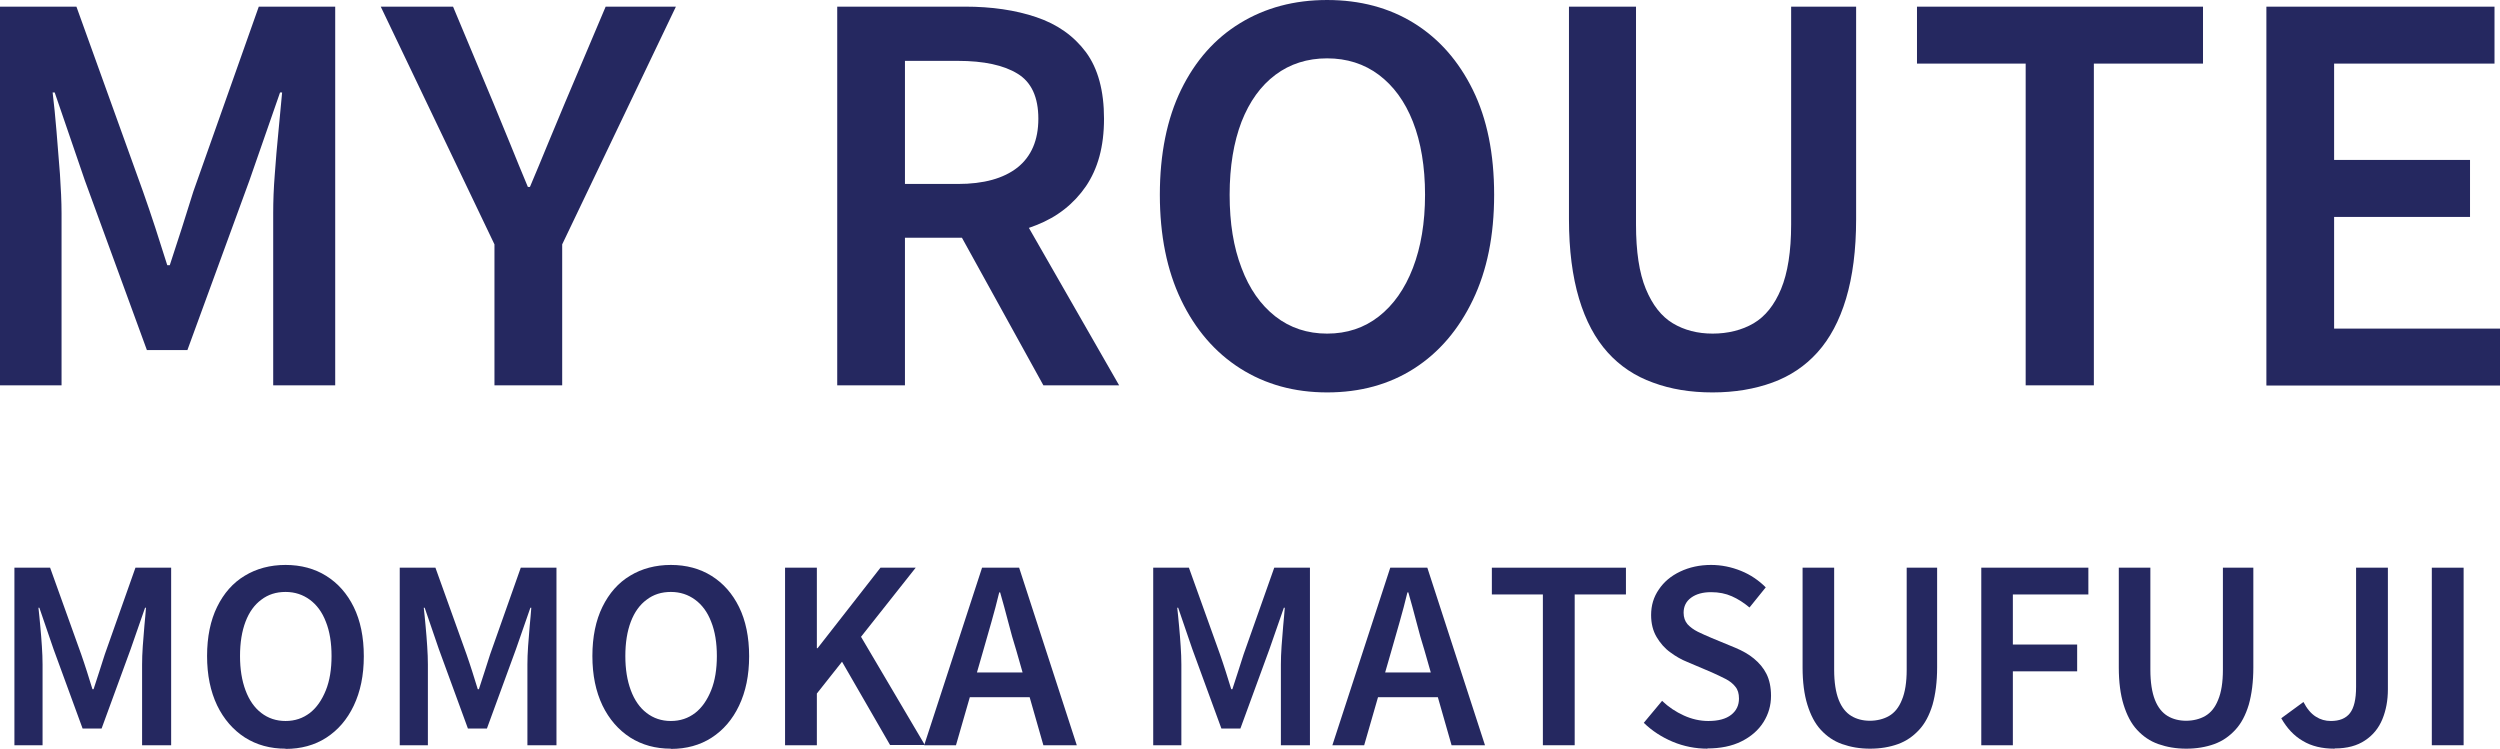
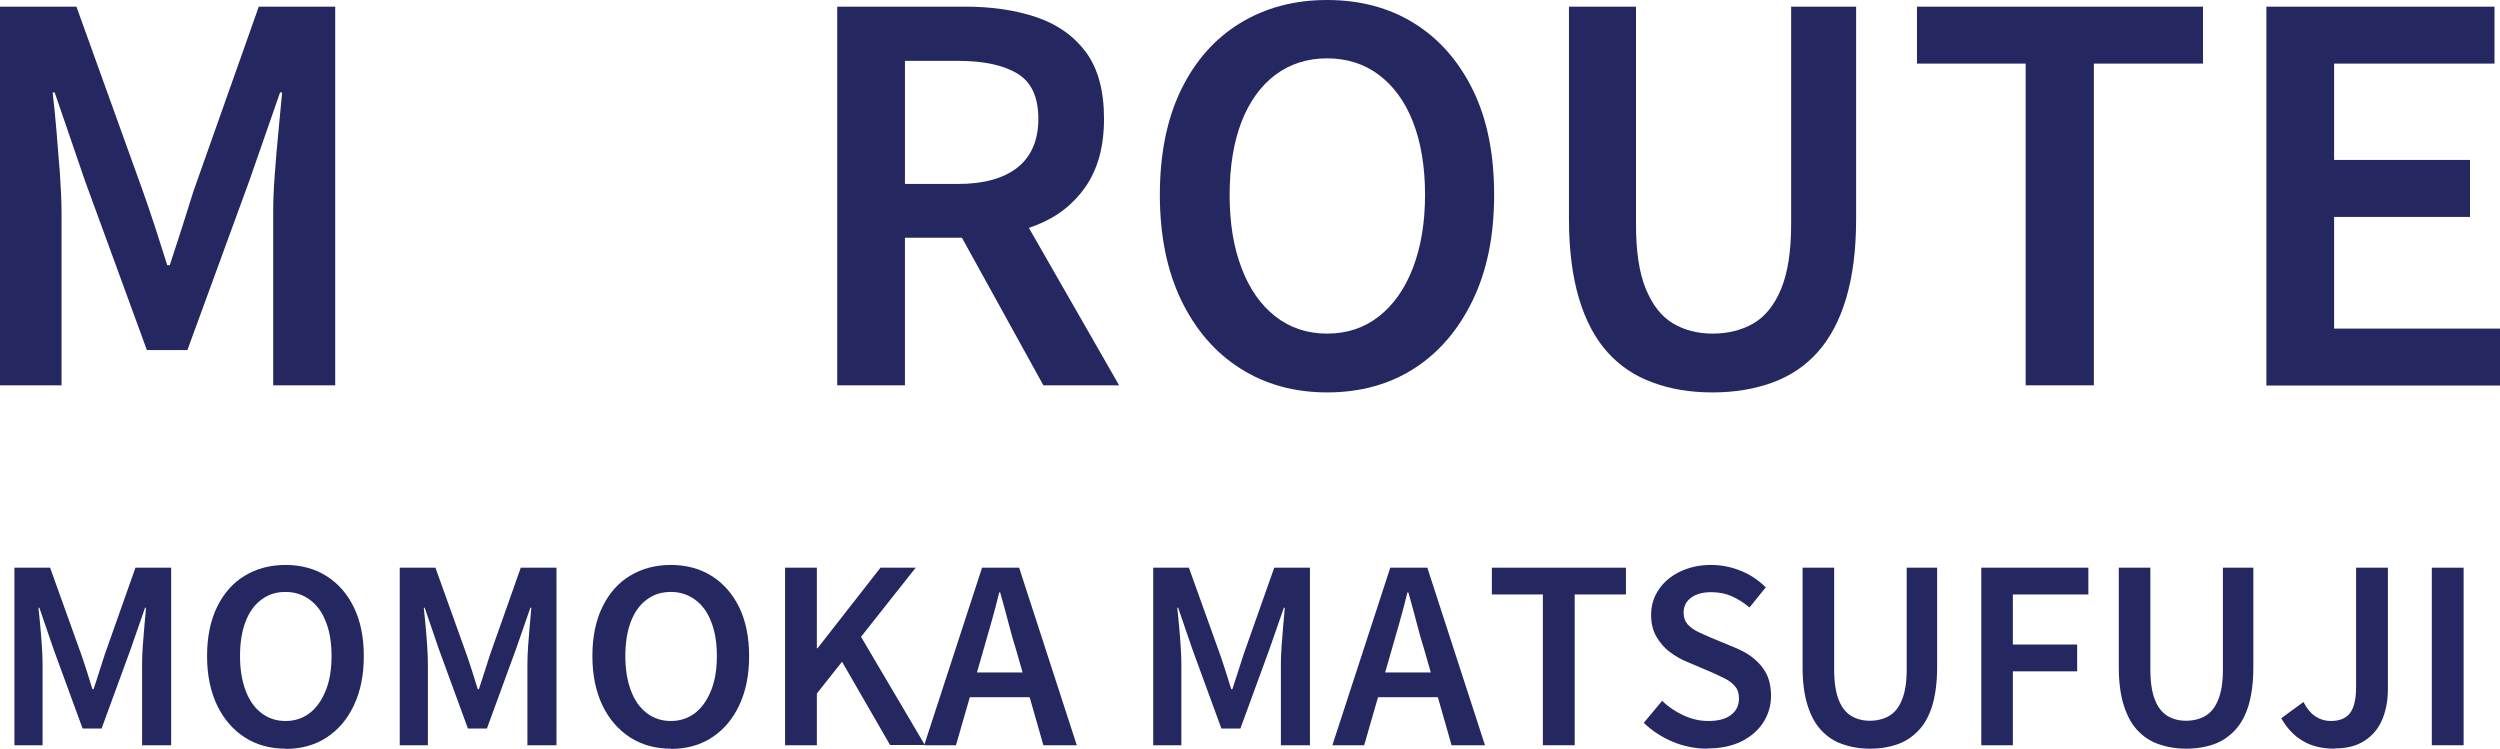
<svg xmlns="http://www.w3.org/2000/svg" id="_レイヤー_2" data-name="レイヤー 2" viewBox="0 0 109.26 32.72">
  <defs>
    <style>
      .cls-1 {
        fill: #252860;
      }
    </style>
  </defs>
  <g id="design">
    <g>
      <g>
        <path class="cls-1" d="M.63,32.57v-7.76h1.56l1.36,3.79c.08.24.17.49.25.75.08.26.16.51.24.77h.05c.08-.25.17-.51.25-.77.08-.26.16-.51.24-.75l1.34-3.79h1.56v7.76h-1.27v-3.53c0-.24.01-.51.03-.8s.05-.58.07-.88c.03-.29.05-.56.07-.8h-.04l-.63,1.81-1.27,3.47h-.83l-1.27-3.47-.62-1.81h-.04c.03.24.05.5.08.8s.05.59.07.88.03.56.03.8v3.53H.63Z" />
        <path class="cls-1" d="M12.48,32.72c-.67,0-1.26-.16-1.78-.49-.51-.33-.92-.8-1.21-1.4-.29-.61-.44-1.32-.44-2.16s.15-1.56.44-2.15c.29-.59.69-1.05,1.21-1.36.51-.31,1.11-.47,1.78-.47s1.27.16,1.78.48c.51.32.91.77,1.2,1.36.29.59.44,1.31.44,2.15s-.15,1.55-.44,2.16c-.29.61-.69,1.07-1.2,1.4s-1.11.49-1.78.49ZM12.48,31.51c.41,0,.76-.12,1.06-.35.3-.23.53-.57.7-.99s.25-.93.25-1.5-.08-1.08-.25-1.5c-.16-.42-.4-.74-.7-.96-.3-.22-.65-.34-1.06-.34s-.76.11-1.06.34c-.3.22-.53.54-.69.96-.16.42-.24.92-.24,1.5s.08,1.07.24,1.5c.16.43.39.76.69.99.3.23.65.35,1.06.35Z" />
        <path class="cls-1" d="M17.47,32.57v-7.76h1.56l1.36,3.79c.08.24.17.49.25.75.08.26.16.51.24.77h.05c.08-.25.17-.51.25-.77.08-.26.16-.51.24-.75l1.34-3.79h1.56v7.76h-1.27v-3.53c0-.24.01-.51.03-.8s.05-.58.07-.88c.03-.29.05-.56.07-.8h-.04l-.63,1.81-1.27,3.47h-.83l-1.27-3.47-.62-1.81h-.04c.03.24.05.5.08.8s.05.59.07.88.03.56.03.8v3.53h-1.25Z" />
        <path class="cls-1" d="M29.32,32.72c-.67,0-1.26-.16-1.78-.49-.51-.33-.92-.8-1.21-1.4-.29-.61-.44-1.32-.44-2.16s.15-1.56.44-2.15c.29-.59.69-1.05,1.21-1.36.51-.31,1.11-.47,1.78-.47s1.27.16,1.78.48c.51.32.91.77,1.2,1.36.29.59.44,1.31.44,2.15s-.15,1.55-.44,2.16c-.29.61-.69,1.07-1.2,1.4s-1.11.49-1.78.49ZM29.32,31.51c.41,0,.76-.12,1.06-.35.3-.23.53-.57.7-.99s.25-.93.25-1.5-.08-1.08-.25-1.5c-.16-.42-.4-.74-.7-.96-.3-.22-.65-.34-1.06-.34s-.76.11-1.06.34c-.3.22-.53.54-.69.96-.16.42-.24.92-.24,1.5s.08,1.07.24,1.5c.16.43.39.76.69.99.3.23.65.35,1.06.35Z" />
        <path class="cls-1" d="M34.31,32.57v-7.76h1.39v3.52h.03l2.75-3.52h1.54l-2.39,3.02,2.79,4.73h-1.52l-2.1-3.64-1.1,1.39v2.26h-1.39Z" />
        <path class="cls-1" d="M40.39,32.57l2.53-7.76h1.62l2.52,7.76h-1.46l-1.18-4.13c-.13-.41-.25-.84-.36-1.27-.11-.43-.23-.86-.35-1.28h-.04c-.1.43-.22.86-.34,1.29s-.24.85-.36,1.26l-1.19,4.13h-1.41ZM41.88,30.47v-1.08h3.66v1.08h-3.66Z" />
        <path class="cls-1" d="M50.4,32.57v-7.76h1.56l1.36,3.79c.08.24.17.49.25.75.08.26.16.51.24.77h.05c.08-.25.17-.51.25-.77.08-.26.16-.51.24-.75l1.34-3.79h1.56v7.76h-1.27v-3.53c0-.24.01-.51.03-.8s.05-.58.07-.88c.03-.29.05-.56.07-.8h-.04l-.63,1.81-1.27,3.47h-.83l-1.27-3.47-.62-1.81h-.04c.03.24.05.5.08.8s.05.59.07.88.03.56.03.8v3.53h-1.25Z" />
        <path class="cls-1" d="M58.23,32.57l2.53-7.76h1.62l2.52,7.76h-1.46l-1.18-4.13c-.13-.41-.25-.84-.36-1.27-.11-.43-.23-.86-.35-1.28h-.04c-.1.43-.22.86-.34,1.29s-.24.85-.36,1.26l-1.19,4.13h-1.41ZM59.72,30.47v-1.08h3.66v1.08h-3.66Z" />
        <path class="cls-1" d="M67.43,32.57v-6.59h-2.23v-1.17h5.86v1.17h-2.24v6.59h-1.4Z" />
        <path class="cls-1" d="M74.63,32.72c-.53,0-1.04-.1-1.52-.3s-.91-.48-1.27-.83l.8-.96c.28.27.6.48.95.64.35.16.71.24,1.07.24.44,0,.77-.09,1-.27.23-.18.34-.42.34-.71,0-.22-.05-.39-.16-.52-.1-.13-.25-.25-.43-.34-.18-.09-.38-.19-.61-.29l-1.06-.45c-.25-.1-.5-.24-.74-.42-.24-.17-.44-.4-.6-.67-.16-.27-.24-.59-.24-.96,0-.42.11-.79.34-1.12.22-.33.53-.59.93-.78.4-.19.85-.29,1.35-.29.45,0,.89.09,1.31.26s.78.42,1.08.72l-.71.88c-.25-.21-.5-.37-.77-.49-.27-.12-.57-.18-.91-.18-.36,0-.65.08-.87.24-.22.16-.33.38-.33.66,0,.2.06.37.17.5.12.13.27.24.45.33s.39.18.6.27l1.04.43c.31.13.58.28.81.47.23.19.42.41.55.67.13.26.2.58.2.96,0,.42-.11.8-.33,1.15-.22.35-.54.63-.96.84s-.92.31-1.5.31Z" />
        <path class="cls-1" d="M81.73,32.72c-.45,0-.85-.07-1.22-.2s-.67-.34-.93-.62c-.26-.28-.45-.65-.59-1.1-.14-.45-.21-1-.21-1.63v-4.36h1.38v4.46c0,.55.07.99.2,1.32s.32.56.55.7.51.21.81.21.6-.07.84-.21.43-.37.56-.7c.14-.33.21-.77.21-1.32v-4.46h1.33v4.36c0,.63-.07,1.17-.2,1.63-.14.46-.33.82-.59,1.1-.26.28-.56.49-.92.62-.36.13-.77.2-1.22.2Z" />
        <path class="cls-1" d="M86.59,32.57v-7.76h4.68v1.17h-3.3v2.19h2.81v1.17h-2.81v3.23h-1.39Z" />
        <path class="cls-1" d="M95.55,32.72c-.45,0-.85-.07-1.22-.2s-.67-.34-.93-.62c-.26-.28-.45-.65-.59-1.1-.14-.45-.21-1-.21-1.63v-4.36h1.38v4.46c0,.55.07.99.2,1.32s.32.56.55.7.51.21.81.21.6-.07.84-.21.43-.37.56-.7c.14-.33.21-.77.21-1.32v-4.46h1.33v4.36c0,.63-.07,1.17-.2,1.63-.14.46-.33.82-.59,1.1-.26.28-.56.49-.92.62-.36.13-.77.2-1.22.2Z" />
        <path class="cls-1" d="M102.03,32.72c-.55,0-1.01-.11-1.39-.34-.38-.22-.69-.55-.94-.99l.97-.71c.15.29.33.51.54.64.2.13.42.19.66.19.37,0,.65-.11.83-.34s.27-.61.27-1.15v-5.21h1.39v5.32c0,.48-.08.91-.24,1.3-.16.39-.41.7-.76.93-.34.23-.78.35-1.32.35Z" />
        <path class="cls-1" d="M106.28,32.57v-7.76h1.39v7.76h-1.39Z" />
      </g>
      <g>
        <path class="cls-1" d="M0,16.84V.29h3.34l2.91,8.08c.18.51.36,1.04.54,1.59s.35,1.1.52,1.63h.11c.18-.54.35-1.08.53-1.63.17-.55.34-1.08.5-1.59L11.31.29h3.34v16.55h-2.71v-7.52c0-.52.02-1.09.07-1.71.04-.62.1-1.24.16-1.87.06-.63.11-1.19.16-1.7h-.09l-1.34,3.85-2.71,7.41h-1.77l-2.71-7.41-1.32-3.85h-.09c.06.51.12,1.07.17,1.7.05.63.1,1.25.15,1.87.04.62.07,1.19.07,1.71v7.52H0Z" />
-         <path class="cls-1" d="M21.61,16.84v-6.16L16.64.29h3.16l1.77,4.23c.25.61.5,1.21.74,1.8s.49,1.21.76,1.85h.09c.27-.64.53-1.26.77-1.85.25-.59.5-1.19.75-1.8l1.79-4.23h3.07l-4.97,10.39v6.16h-2.96Z" />
        <path class="cls-1" d="M36.59,16.84V.29h5.58c1.16,0,2.21.15,3.12.46.92.31,1.64.82,2.17,1.53.53.72.79,1.69.79,2.91s-.27,2.18-.79,2.95c-.53.77-1.25,1.34-2.17,1.7-.92.37-1.96.55-3.12.55h-2.62v6.45h-2.96ZM39.55,8.04h2.31c1.13,0,2-.24,2.61-.72.6-.48.91-1.19.91-2.13s-.3-1.6-.91-1.97c-.6-.37-1.47-.56-2.61-.56h-2.31v5.37ZM45.6,16.84l-3.99-7.23,2.13-1.79,5.17,9.02h-3.31Z" />
        <path class="cls-1" d="M58,17.15c-1.43,0-2.7-.35-3.8-1.05-1.1-.7-1.96-1.7-2.58-2.99-.62-1.29-.93-2.83-.93-4.6s.31-3.32.93-4.59c.62-1.27,1.48-2.24,2.58-2.91,1.1-.67,2.36-1.01,3.8-1.01s2.72.34,3.81,1.02c1.09.68,1.94,1.65,2.56,2.91.62,1.26.93,2.79.93,4.58s-.31,3.31-.93,4.6c-.62,1.29-1.47,2.29-2.56,2.99s-2.36,1.05-3.81,1.05ZM58,14.58c.87,0,1.62-.25,2.26-.75.64-.5,1.14-1.21,1.49-2.12.35-.91.53-1.98.53-3.2s-.18-2.3-.53-3.19c-.35-.89-.85-1.57-1.49-2.05-.64-.48-1.4-.72-2.26-.72s-1.62.24-2.26.72c-.64.48-1.13,1.16-1.48,2.05-.34.89-.52,1.95-.52,3.19s.17,2.29.52,3.2c.34.91.84,1.62,1.48,2.12.64.5,1.4.75,2.26.75Z" />
        <path class="cls-1" d="M74.84,17.15c-.96,0-1.82-.14-2.6-.43-.78-.28-1.44-.72-1.98-1.32s-.96-1.38-1.25-2.35c-.29-.97-.44-2.13-.44-3.47V.29h2.93v9.52c0,1.18.14,2.12.43,2.82s.68,1.2,1.18,1.5c.5.3,1.08.45,1.74.45s1.28-.15,1.79-.45c.51-.3.91-.8,1.2-1.5s.44-1.64.44-2.82V.29h2.84v9.29c0,1.34-.15,2.5-.44,3.47-.29.97-.71,1.75-1.25,2.35s-1.2,1.04-1.97,1.32c-.77.28-1.64.43-2.61.43Z" />
        <path class="cls-1" d="M88.53,16.84V2.78h-4.75V.29h12.5v2.49h-4.77v14.06h-2.98Z" />
        <path class="cls-1" d="M99.05,16.84V.29h9.97v2.49h-7.01v4.21h5.94v2.49h-5.94v4.88h7.26v2.49h-10.21Z" />
      </g>
    </g>
  </g>
</svg>